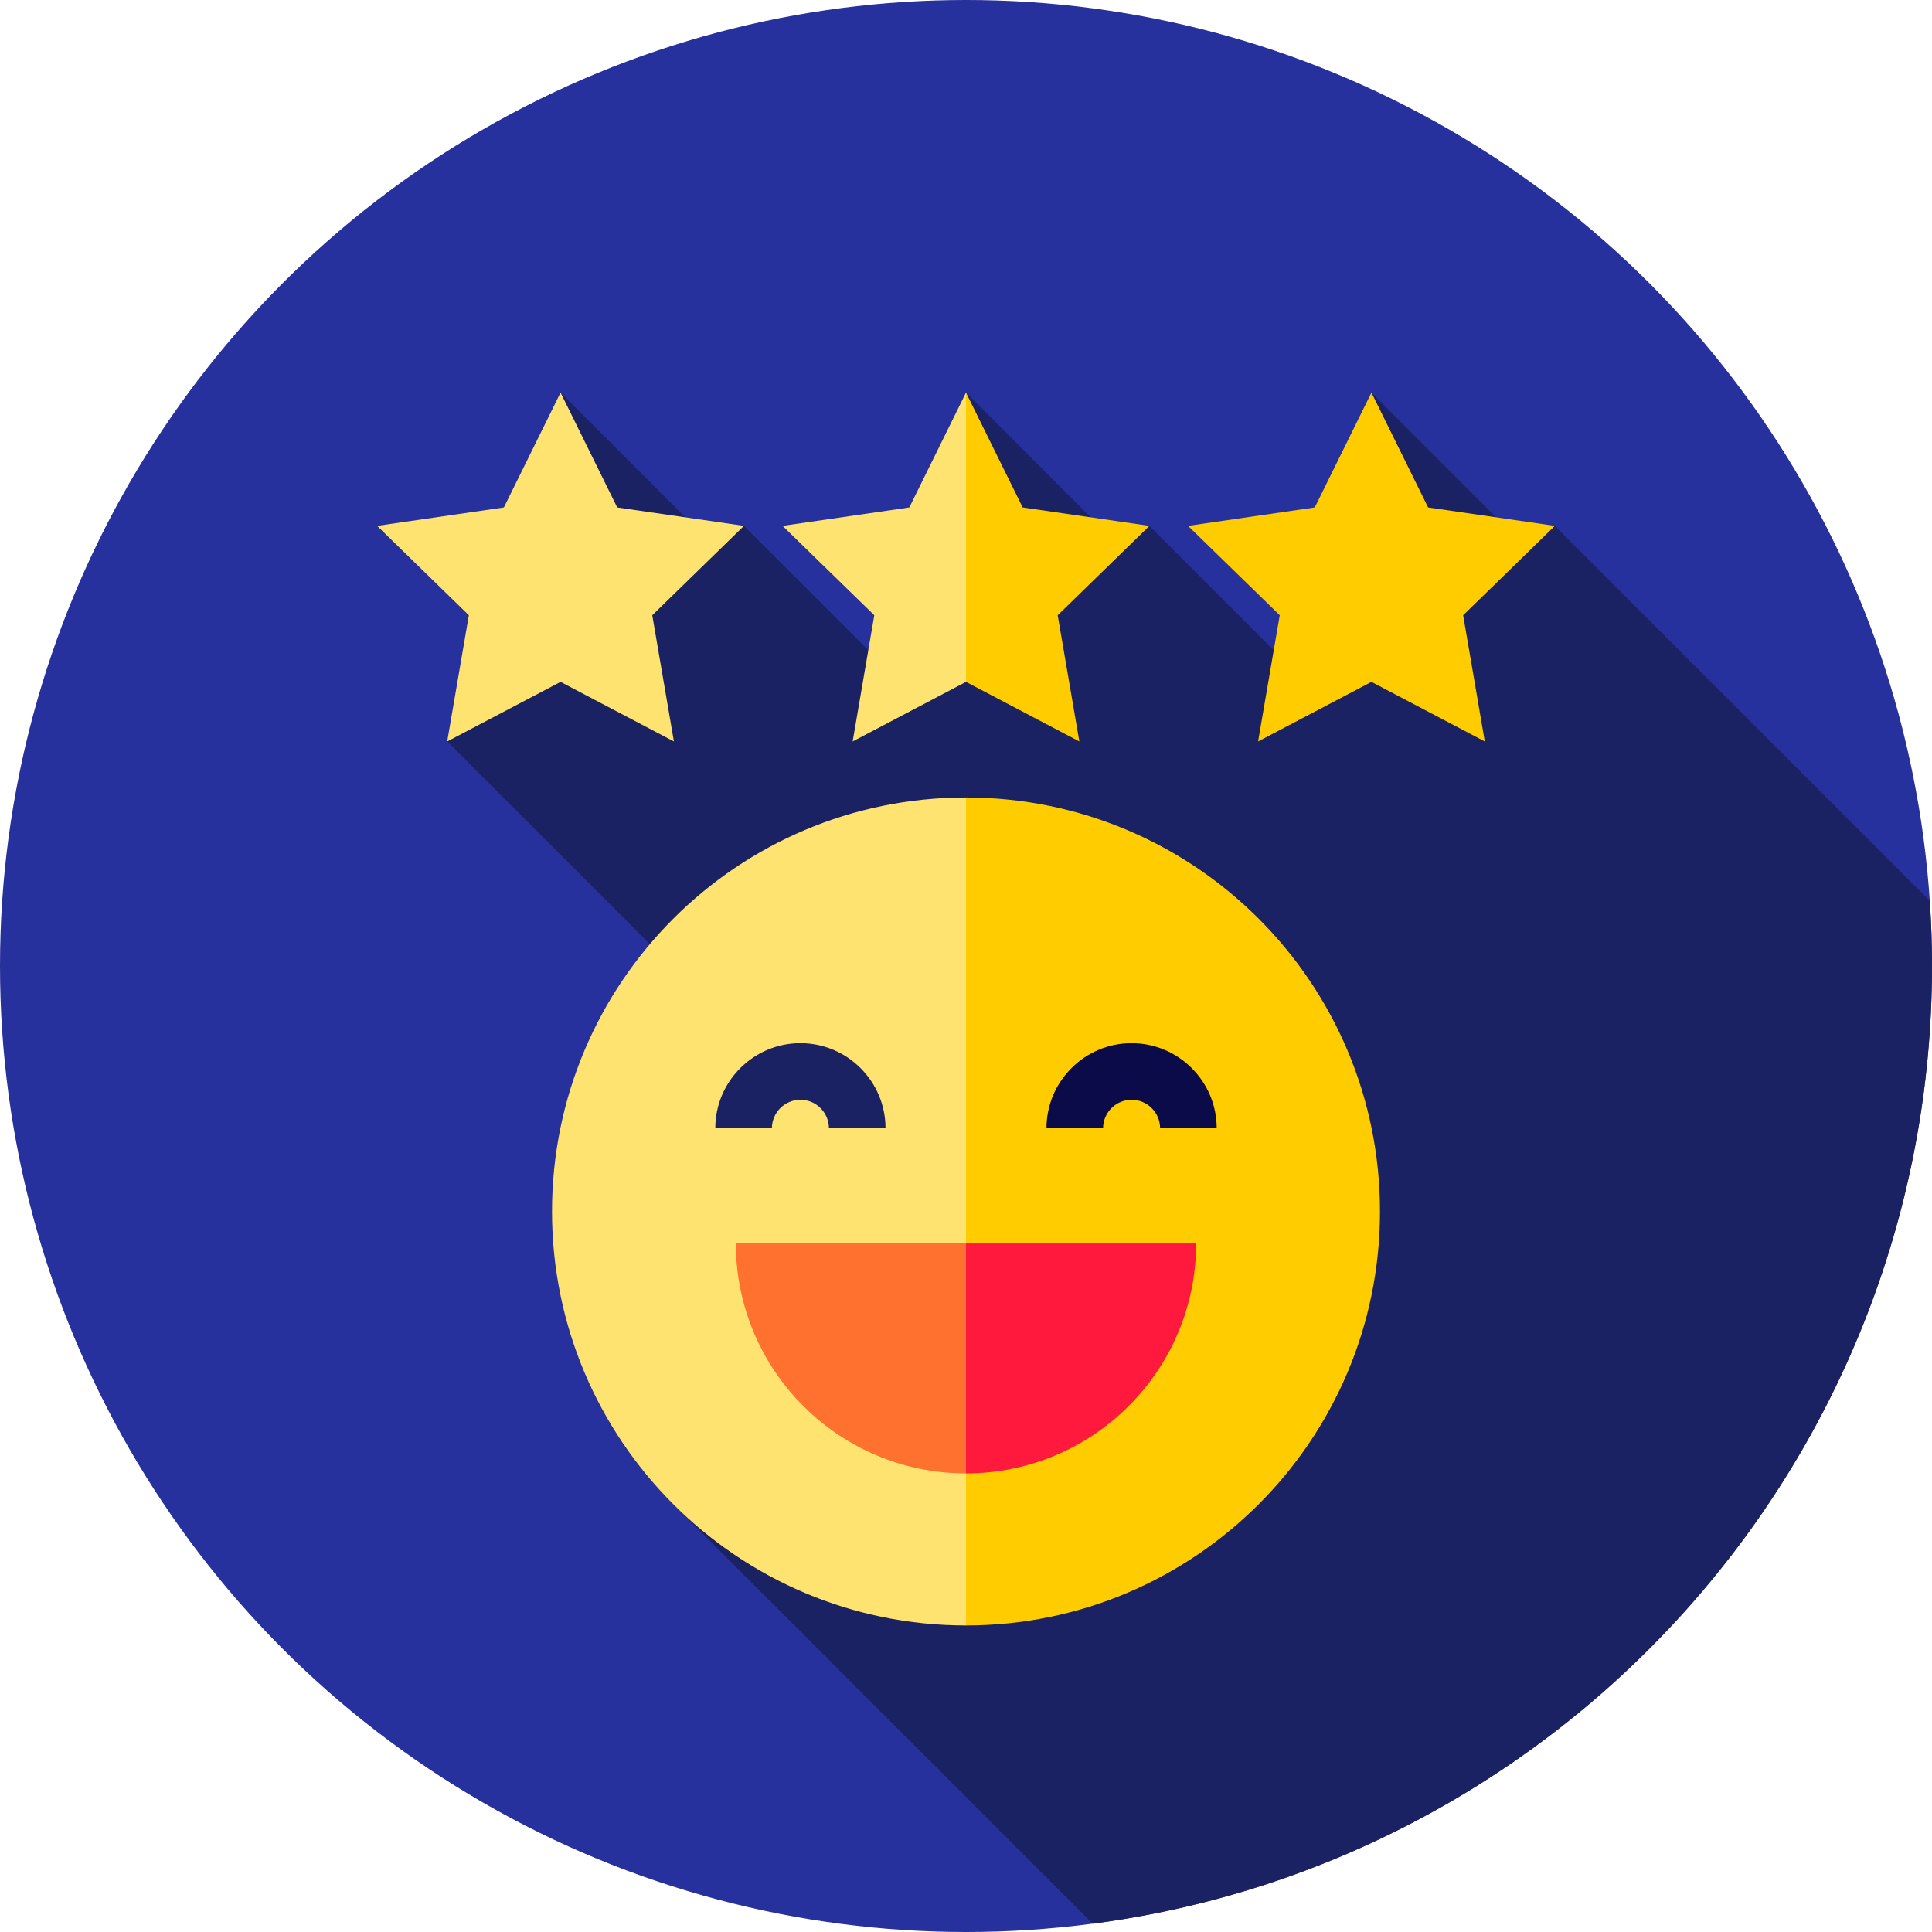
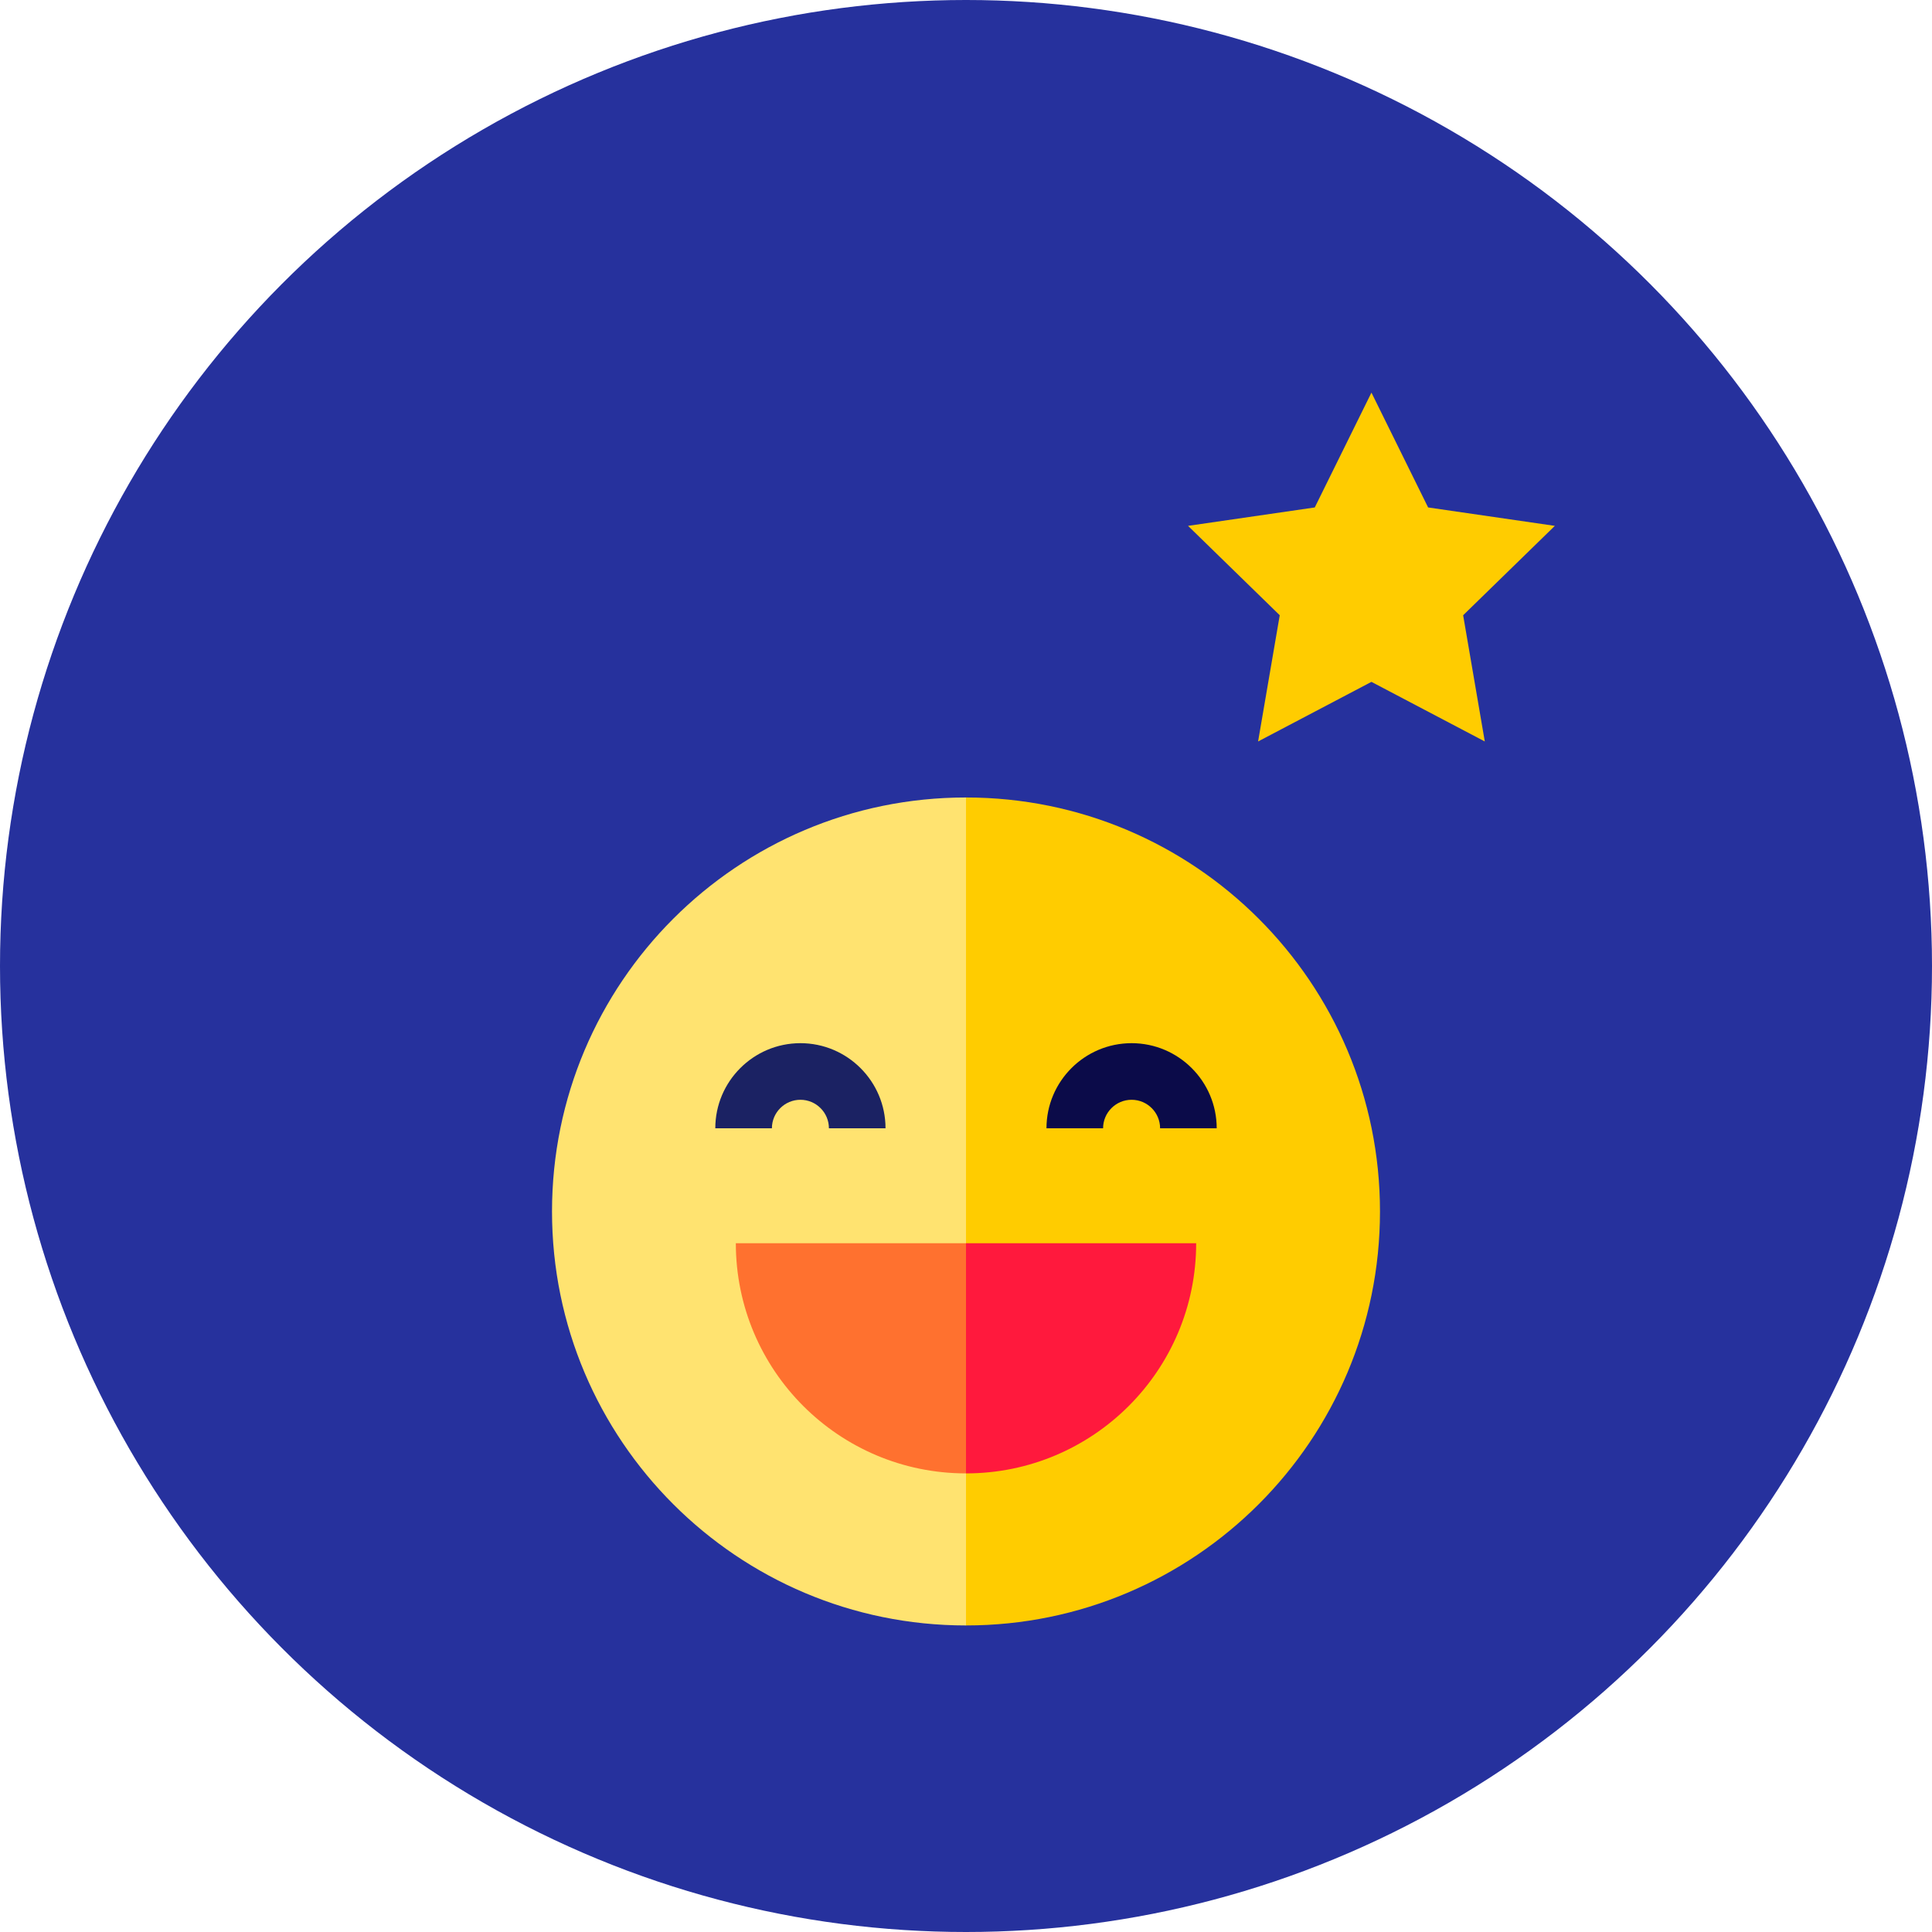
<svg xmlns="http://www.w3.org/2000/svg" version="1.1" width="512" height="512" x="0" y="0" viewBox="0 0 512 512" style="enable-background:new 0 0 512 512" xml:space="preserve" class="">
  <g>
    <circle cx="256" cy="256" r="256" fill="#26319d" data-original="#7883ee" class="" />
-     <path fill="#1b2263" d="m401.248 141.848-37.802-37.802-19.779 74.377-39.065-39.065-10.275 3.016L256 104.046l-19.015 75.14-39.829-39.829-10.408 2.883-38.194-38.194v54.598l-30.038 37.85 101.835 101.835-41.928 100.298L289.6 509.804C415.105 493.349 512 385.995 512 256c0-5.81-.212-11.57-.594-17.284l-99.357-99.357z" data-original="#4652ca" class="" />
    <path fill="#ffe370" d="M318.692 321.05 256 430.761c-60.591 0-109.71-49.119-109.71-109.71S195.409 211.34 256 211.34z" data-original="#ffe370" />
    <path fill="#ffcc00" d="M365.71 321.05c0 60.591-49.119 109.71-109.71 109.71V211.34c60.591 0 109.71 49.119 109.71 109.71z" data-original="#ffcc00" />
    <path fill="#ff712f" d="M290.855 349 256 390.464c-33.687 0-60.996-27.309-60.996-60.996H256z" data-original="#ff712f" />
    <path fill="#ff193d" d="M316.996 329.468c0 33.687-27.309 60.996-60.996 60.996v-60.996z" data-original="#ff193d" />
    <path fill="#1b2263" d="M234.672 299.008h-15c0-4.166-3.389-7.555-7.555-7.555s-7.555 3.389-7.555 7.555h-15c0-12.437 10.118-22.555 22.555-22.555s22.555 10.119 22.555 22.555z" data-original="#4652ca" class="" />
    <path fill="#0b0b49" d="M322.438 299.008h-15c0-4.166-3.389-7.555-7.555-7.555s-7.555 3.389-7.555 7.555h-15c0-12.437 10.118-22.555 22.555-22.555s22.555 10.119 22.555 22.555z" data-original="#1919bc" class="" />
-     <path fill="#ffe370" d="m256 104.046 17.893 49.285L256 180.702l-30.038 15.792 5.737-33.448-24.302-23.688 33.584-4.88z" data-original="#ffe370" />
    <path fill="#ffcc00" d="m363.446 104.046 15.019 30.432 33.584 4.88-24.301 23.688 5.736 33.448-30.038-15.792-30.038 15.792 5.737-33.448-24.301-23.688 33.583-4.88z" data-original="#ffcc00" />
-     <path fill="#ffe370" d="m148.554 104.046 15.019 30.432 33.583 4.88-24.301 23.688 5.737 33.448-30.038-15.792-30.038 15.792 5.736-33.448-24.301-23.688 33.584-4.88z" data-original="#ffe370" />
-     <path fill="#ffcc00" d="m256 104.046 15.019 30.432 33.584 4.88-24.302 23.688 5.737 33.448L256 180.702z" data-original="#ffcc00" />
  </g>
</svg>